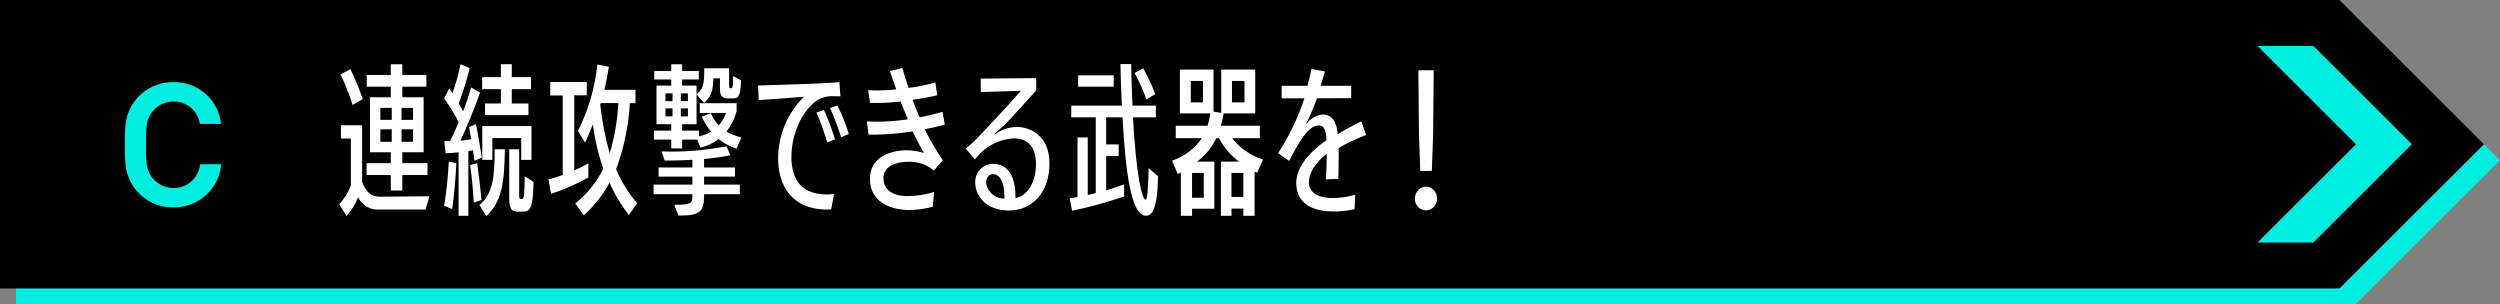
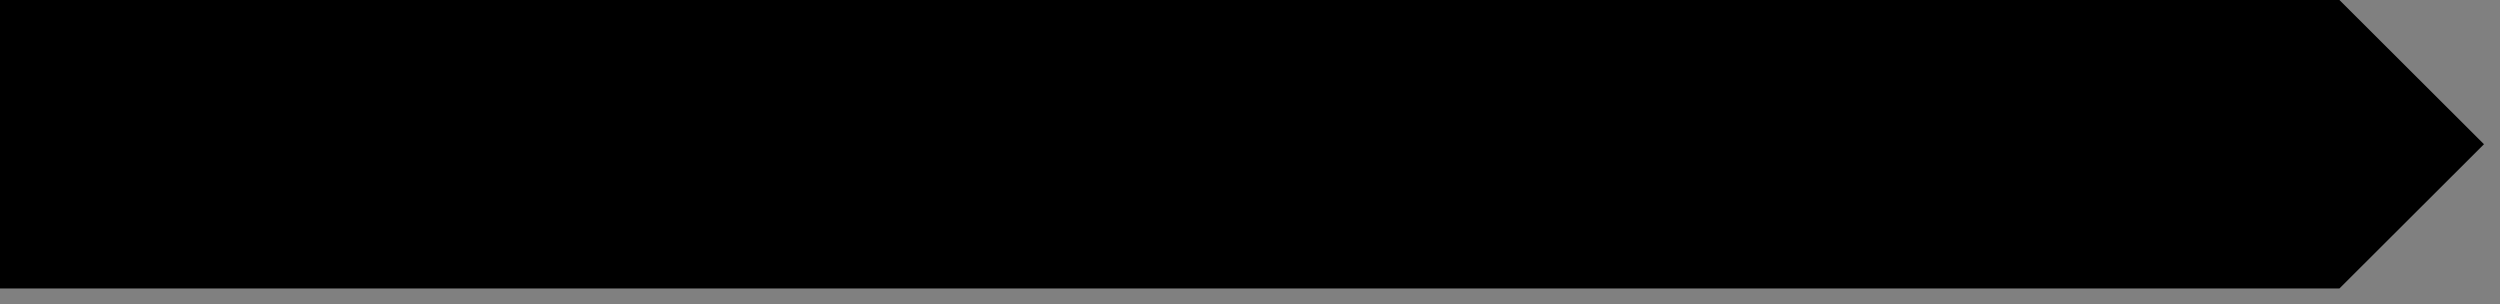
<svg xmlns="http://www.w3.org/2000/svg" version="1.1" viewBox="0 0 312 38">
  <rect x="0" y="0" width="312" height="38" fill="#808080" stroke="none" />
  <defs>
    <style>
      .st0 {
        fill: #fff;
      }

      .st1 {
        fill: #00eee0;
      }
    </style>
  </defs>
-   <polygon class="st1" points="293.96 2 290.05 2 287.45 2 2 2 2 38 287.45 38 290.05 38 293.96 38 312 20 293.96 2" />
  <polygon points="291.96 0 288.05 0 285.45 0 0 0 0 36 285.45 36 288.05 36 291.96 36 310 18 291.96 0" />
-   <path class="st0" d="M47.29,26.15c-1.1.07-2.13-.54-2.6-1.54-.33.86-.82,1.66-1.44,2.34l-.92-1.46c.64-.68,1.14-1.48,1.46-2.36v-5.84h-1.24v-1.66h2.64v7.1c.54,1.32,1.18,1.82,2.26,1.82l6.14-.06-.48,1.66h-5.82ZM44.01,13.1c-.42-1.3-.92-2.58-1.5-3.82l1.22-.66c.58,1.22,1.1,2.47,1.54,3.74l-1.26.74ZM50.21,21.84v1.94h-1.44v-1.94h-3.02v-1.48h3.02v-1.36h-2.6v-6.86h2.6v-1.32h-3v-1.46h3v-1.34h1.44v1.34h3v1.46h-3v1.32h2.66v6.86h-2.66v1.36h3.14v1.48h-3.14ZM48.89,13.46h-1.42v1.5h1.42v-1.5ZM48.89,16.14h-1.42v1.56h1.42v-1.56ZM51.55,13.46h-1.44v1.5h1.44v-1.5ZM51.55,16.14h-1.44v1.56h1.44v-1.56ZM57.23,26.93v-7.92c-.54.06-1.1.1-1.62.12l-.16-1.54c.22.02.48.02.72.02.34-.7.72-1.5,1.08-2.36-.53-1.03-1.14-2.02-1.82-2.96l.64-1.28c.12.18.24.4.4.62.42-1.18.76-2.39,1-3.62l1.14.48c-.36,1.5-.81,2.98-1.36,4.42.2.34.38.66.54.98.39-.97.72-1.97,1-2.98l1.12.64c-.62,1.82-1.68,4.34-2.44,6,.45-.03.9-.09,1.34-.18l-.28-1.5.86-.38c.24,1.08.56,3,.74,4.18l-.92.4-.18-1.32c-.19.04-.38.08-.58.1v8.08h-1.22ZM55.43,25.69c.29-1.83.49-3.67.58-5.52l.94.2c-.06,1.56-.28,4.1-.52,5.72l-1-.4ZM59.13,25.29c-.08-1.4-.26-3.36-.46-4.68l.88-.26c.18,1.28.42,3.22.54,4.6l-.96.34ZM59.83,25.59c1.66-1.36,1.9-3.46,1.9-6.7v-.26h1.28c-.06,4.32-.42,6.54-2.3,8.34l-.88-1.38ZM60.53,14.37v-1.46h1.98v-1.78h-2.34v-1.5h2.34v-1.62h1.36v1.62h2.4v1.5h-2.4v1.78h2.08v1.46h-5.42ZM65.05,19.95v-2.72h-3.6v2.72h-1.26v-4.22h6.14v4.22h-1.28ZM64.57,26.41c-.74,0-1.02-.42-1.02-1.72v-6.06h1.24v5.56c0,.58.04.64.22.64h.12c.26,0,.32-.32.36-2.84l1.1.72c-.08,3.4-.44,3.7-1.38,3.7h-.64ZM73.43,22.15c-1.48.83-3.04,1.51-4.66,2.04l-.32-1.8c.6-.16,1.2-.34,1.78-.56v-9.92h-1.56v-1.67h4.56v1.66h-1.56v9.36c.61-.25,1.19-.55,1.76-.88v1.77ZM78.49,26.83c-.98-1.24-1.79-2.59-2.42-4.04-.83,1.54-1.92,2.92-3.22,4.08l-1.06-1.48c1.48-1.16,2.68-2.65,3.5-4.34-.63-1.79-1.06-3.64-1.3-5.52-.3.76-.62,1.54-.98,2.26l-.88-1.44c1.3-2.6,2.12-5.41,2.42-8.3l1.44.28c-.16.96-.34,1.92-.56,2.88h3.88v1.66h-.7c-.16,2.82-.74,5.61-1.72,8.26.66,1.53,1.54,2.96,2.62,4.24l-1.02,1.46ZM74.97,12.86l-.06.22c.23,2.05.62,4.08,1.18,6.06.61-2.04.97-4.15,1.08-6.28h-2.2ZM87.87,24.24v.2c0,1.98-.56,2.46-3.04,2.46h-.16l-.52-1.34c2.14,0,2.26-.2,2.26-1.06v-.26h-4.84v-1.2h4.84v-1h-4.22v-1.14h4.22v-.96c-1.2.08-2.38.1-3.46.1l-.38-1.14c2.72.09,5.43-.13,8.1-.64l.48,1.12c-1.08.21-2.18.37-3.28.46v1.06h3.86v1.14h-3.86v1h4.46v1.2h-4.46ZM91.93,18.56c-.81-.26-1.57-.67-2.24-1.2-.68.51-1.45.87-2.28,1.06l-.4-1h-1.88v1.1h-1.36v-1.1h-2.16v-1.12h2.16v-.8h-1.84v-4.82h1.84v-.76h-2.12v-1.06h2.12v-.84h1.36v.84h2.08v1.06h-2.08v.76h1.8v1.08c.7-.5.96-1.12.96-2.72v-.52h3.1v2.14c0,.26.04.34.14.34h.16c.14,0,.2-.28.2-1.26v-.24l1,.52c-.06,1.92-.32,2.26-1.02,2.26h-.68c-.7,0-.94-.42-.94-1.2v-1.3h-.82c-.04,1.42-.22,2.3-1.16,3.04l-.94-1.04v3.72h-1.8v.8h2.1v.7c.54-.09,1.05-.28,1.52-.56-.48-.57-.87-1.2-1.16-1.88l1.12-.44c.23.57.57,1.09,1,1.52.4-.45.71-.97.9-1.54h-3.28v-1.22h4.6v1.02c-.26.91-.68,1.77-1.26,2.52.58.33,1.2.57,1.84.74l-.58,1.4ZM83.93,11.66h-.88v.96h.88v-.96ZM83.93,13.53h-.88v1h.88v-1ZM85.85,11.66h-.88v.96h.88v-.96ZM85.85,13.53h-.88v1h.88v-1ZM103.73,26.13c-.24.02-.56.02-.82.02-4.06-.14-5.8-2.96-5.8-6.36v-.12c.03-2.86,1.19-5.6,3.24-7.6-1.52.14-4,.3-5.66.42l-.08-1.82c2.28-.08,7.38-.18,10.14-.42l.14,1.76h-.82c-.73-.05-1.46.12-2.08.5-2.06,1.42-3.22,4.44-3.22,7.06,0,2.1.68,4.7,4.42,4.7.3,0,.6-.02.9-.08l-.36,1.94ZM103.23,17.78c-.36-1.28-.81-2.53-1.34-3.74l.94-.32c.54,1.2,1,2.43,1.38,3.68l-.98.38ZM104.97,17.14c-.38-1.25-.84-2.47-1.38-3.66l.92-.32c.57,1.15,1.05,2.34,1.42,3.56l-.96.42ZM116.41,25.81c-.99.26-2,.39-3.02.4-1.38,0-4.82-.5-4.82-3.9,0-3.18,3.46-3.56,4.52-3.56.75,0,1.5.12,2.22.34-.48-.82-.98-1.8-1.42-2.68-1.58.24-3.18.37-4.78.4-.26,0-.48,0-.72-.02l-.2-1.64c.4.02.82.04,1.26.04,1.29,0,2.58-.11,3.86-.3-.3-.68-.62-1.5-.92-2.22-.96.11-1.92.17-2.88.18-.32,0-.62,0-.94-.02l-.22-1.58c.38.02.78.04,1.2.04.77,0,1.54-.04,2.3-.14l-.8-2.28,1.56-.38c.22.78.48,1.62.78,2.48,1.13-.14,2.25-.37,3.34-.68l.24,1.6c-1.02.24-2.04.43-3.08.56.28.7.56,1.5.88,2.2.92-.2,1.98-.42,2.86-.7l.28,1.6c-.8.24-1.72.42-2.5.58.65,1.35,1.4,2.64,2.26,3.86l-1.12,1.28c-.93-.76-2.12-1.15-3.32-1.08-1.04,0-2.98.4-2.98,2.02,0,1.28.9,2.26,3,2.26,1.13,0,2.25-.18,3.32-.52l-.16,1.86ZM126.73,24.73c1.36-.24,2.56-1.8,2.56-4.26,0-1.86-.82-3.2-2.7-3.2-1.96.08-3.77,1.06-4.92,2.64l-1.14-1.38c.96-.78,1.06-.84,5.12-5.22l1.78-2c-.2.04-1.12.06-1.72.08-.64.02-3.06.08-3.3.1l-.02-1.68,6.92-.06.02,1.52c-.74.84-3.36,3.7-3.36,3.7-.64.68-1.32,1.24-1.78,1.68-.04.04-.06.06-.06.08.01.01.02.02.04.02.02,0,.03,0,.04-.02.81-.59,1.8-.9,2.8-.88,1.32.02,3.96.88,3.96,4.54s-2.16,5.88-5.06,5.88-4.2-1.88-4.2-3.46c-.07-1.23.87-2.29,2.11-2.36.03,0,.06,0,.09,0h.06c1.9,0,2.76,1.7,2.76,4.12v.16ZM125.35,24.63c0-2.24-.78-2.9-1.4-2.9-.48,0-.88.38-.88,1.08.14,1.14,1.13,2,2.28,1.98v-.16ZM144.53,22c-.08,3.94-.7,4.92-1.5,4.92-1.86,0-2.56-5.36-2.94-12.28h-2.04v3.38h1.56v1.46h-1.56v4.28c.8-.24,1.56-.5,2.24-.76v1.52c-2.13.73-4.3,1.33-6.5,1.78l-.3-1.54.98-.16v-7.44h1.28v7.18l1-.24v-9.46h-3.06v-1.46h6.32c-.08-1.62-.16-3.78-.18-5.18h1.34c.04,1.6.08,3.56.16,5.18h2.92v1.46h-2.86c.4,7.22,1.14,10.28,1.58,10.28.2,0,.32-.98.38-3.94l1.18,1.02ZM134.55,10.82v-1.42h4.44v1.42h-4.44ZM143.07,12.4c-.4-1.14-.9-2.24-1.48-3.3l1.08-.58c.57,1.04,1.08,2.12,1.52,3.22l-1.12.66ZM155.17,26.93v-.9h-1.48v.9h-1.32v-6.76h2.26c-1.04-.77-1.9-1.77-2.5-2.92h-.34c-.55,1.15-1.37,2.16-2.4,2.92h2.16v5.88h-2.78v.88h-1.4v-5.4c-.13.05-.26.12-.38.2l-.72-1.68c1.52-.5,2.82-1.48,3.72-2.8h-3.26v-1.56h3.98c.15-.5.27-1.02.34-1.54h-3.8v-5.46h4.2v5.24l.96.16v-5.4h4.24v5.46h-3.94c-.08.52-.19,1.04-.34,1.54h4.86v1.56h-3.46c.99,1.25,2.34,2.18,3.86,2.66l-.74,1.66-.32-.16v5.52h-1.4ZM150.13,10.1h-1.52v2.68h1.52v-2.68ZM150.23,21.58h-1.46v3.1h1.46v-3.1ZM155.17,21.58h-1.48v3h1.48v-3ZM155.31,10.1h-1.56v2.68h1.56v-2.68ZM169.05,26.11c-.87.19-1.75.29-2.64.28-3.4,0-4.64-1.6-4.64-3.56s1.66-3.88,3.78-5.34c-.06-1.2-.3-1.84-.94-1.84-1.38,0-2.54,2.16-3.72,4.44l-1.38-.98c1.39-2.13,2.49-4.43,3.28-6.84h-2.84v-1.56h3.22c.2-.69.37-1.39.5-2.1l1.68.3c-.16.6-.36,1.22-.54,1.8h3.82v1.54l-4.28.02c-.4,1.15-.88,2.28-1.44,3.36.48-.74,1.25-1.23,2.12-1.34.92,0,1.74.5,1.92,2.46.95-.58,1.93-1.12,2.94-1.6l.6,1.7c-1.19.45-2.34.99-3.44,1.62.02.32.02.68.02,1.06,0,.84-.02,1.82-.04,2.78l-1.56.08c.06-.82.1-1.86.1-2.76v-.42c-.9.7-2.22,2-2.22,3.56,0,1.14.96,1.94,2.92,1.94.97,0,1.93-.13,2.86-.4l-.08,1.8ZM176.59,24.79c-.03-.79.58-1.46,1.37-1.5,0,0,0,0,0,0,.79.03,1.41.7,1.38,1.49,0,0,0,0,0,0,.03.79-.59,1.45-1.38,1.48-.79-.03-1.41-.69-1.38-1.48ZM177.25,21.33l-.16-4.32-.08-8.24h1.92l-.08,8.24-.16,4.32h-1.44Z" />
-   <path class="st1" d="M288.7,5.73l12.3,12.27-12.3,12.27h-6.97l12.3-12.27-12.3-12.27h6.97ZM15.68,20.67c-.09-.82-.12-1.64-.1-2.46v-.29c-.02-.82.01-1.64.1-2.46.35-3.02,2.94-5.27,5.97-5.21,3.04-.07,5.62,2.2,5.94,5.22h-2.65c-.23-1.63-1.64-2.83-3.29-2.8-1.73,0-3.18,1.31-3.35,3.04-.07.75-.1,1.5-.08,2.24v.23c-.02.75,0,1.49.08,2.23.16,1.73,1.62,3.05,3.35,3.05,1.71.03,3.16-1.26,3.32-2.96h2.64c-.26,3.09-2.87,5.44-5.96,5.38-3.03.06-5.62-2.2-5.97-5.21Z" />
</svg>